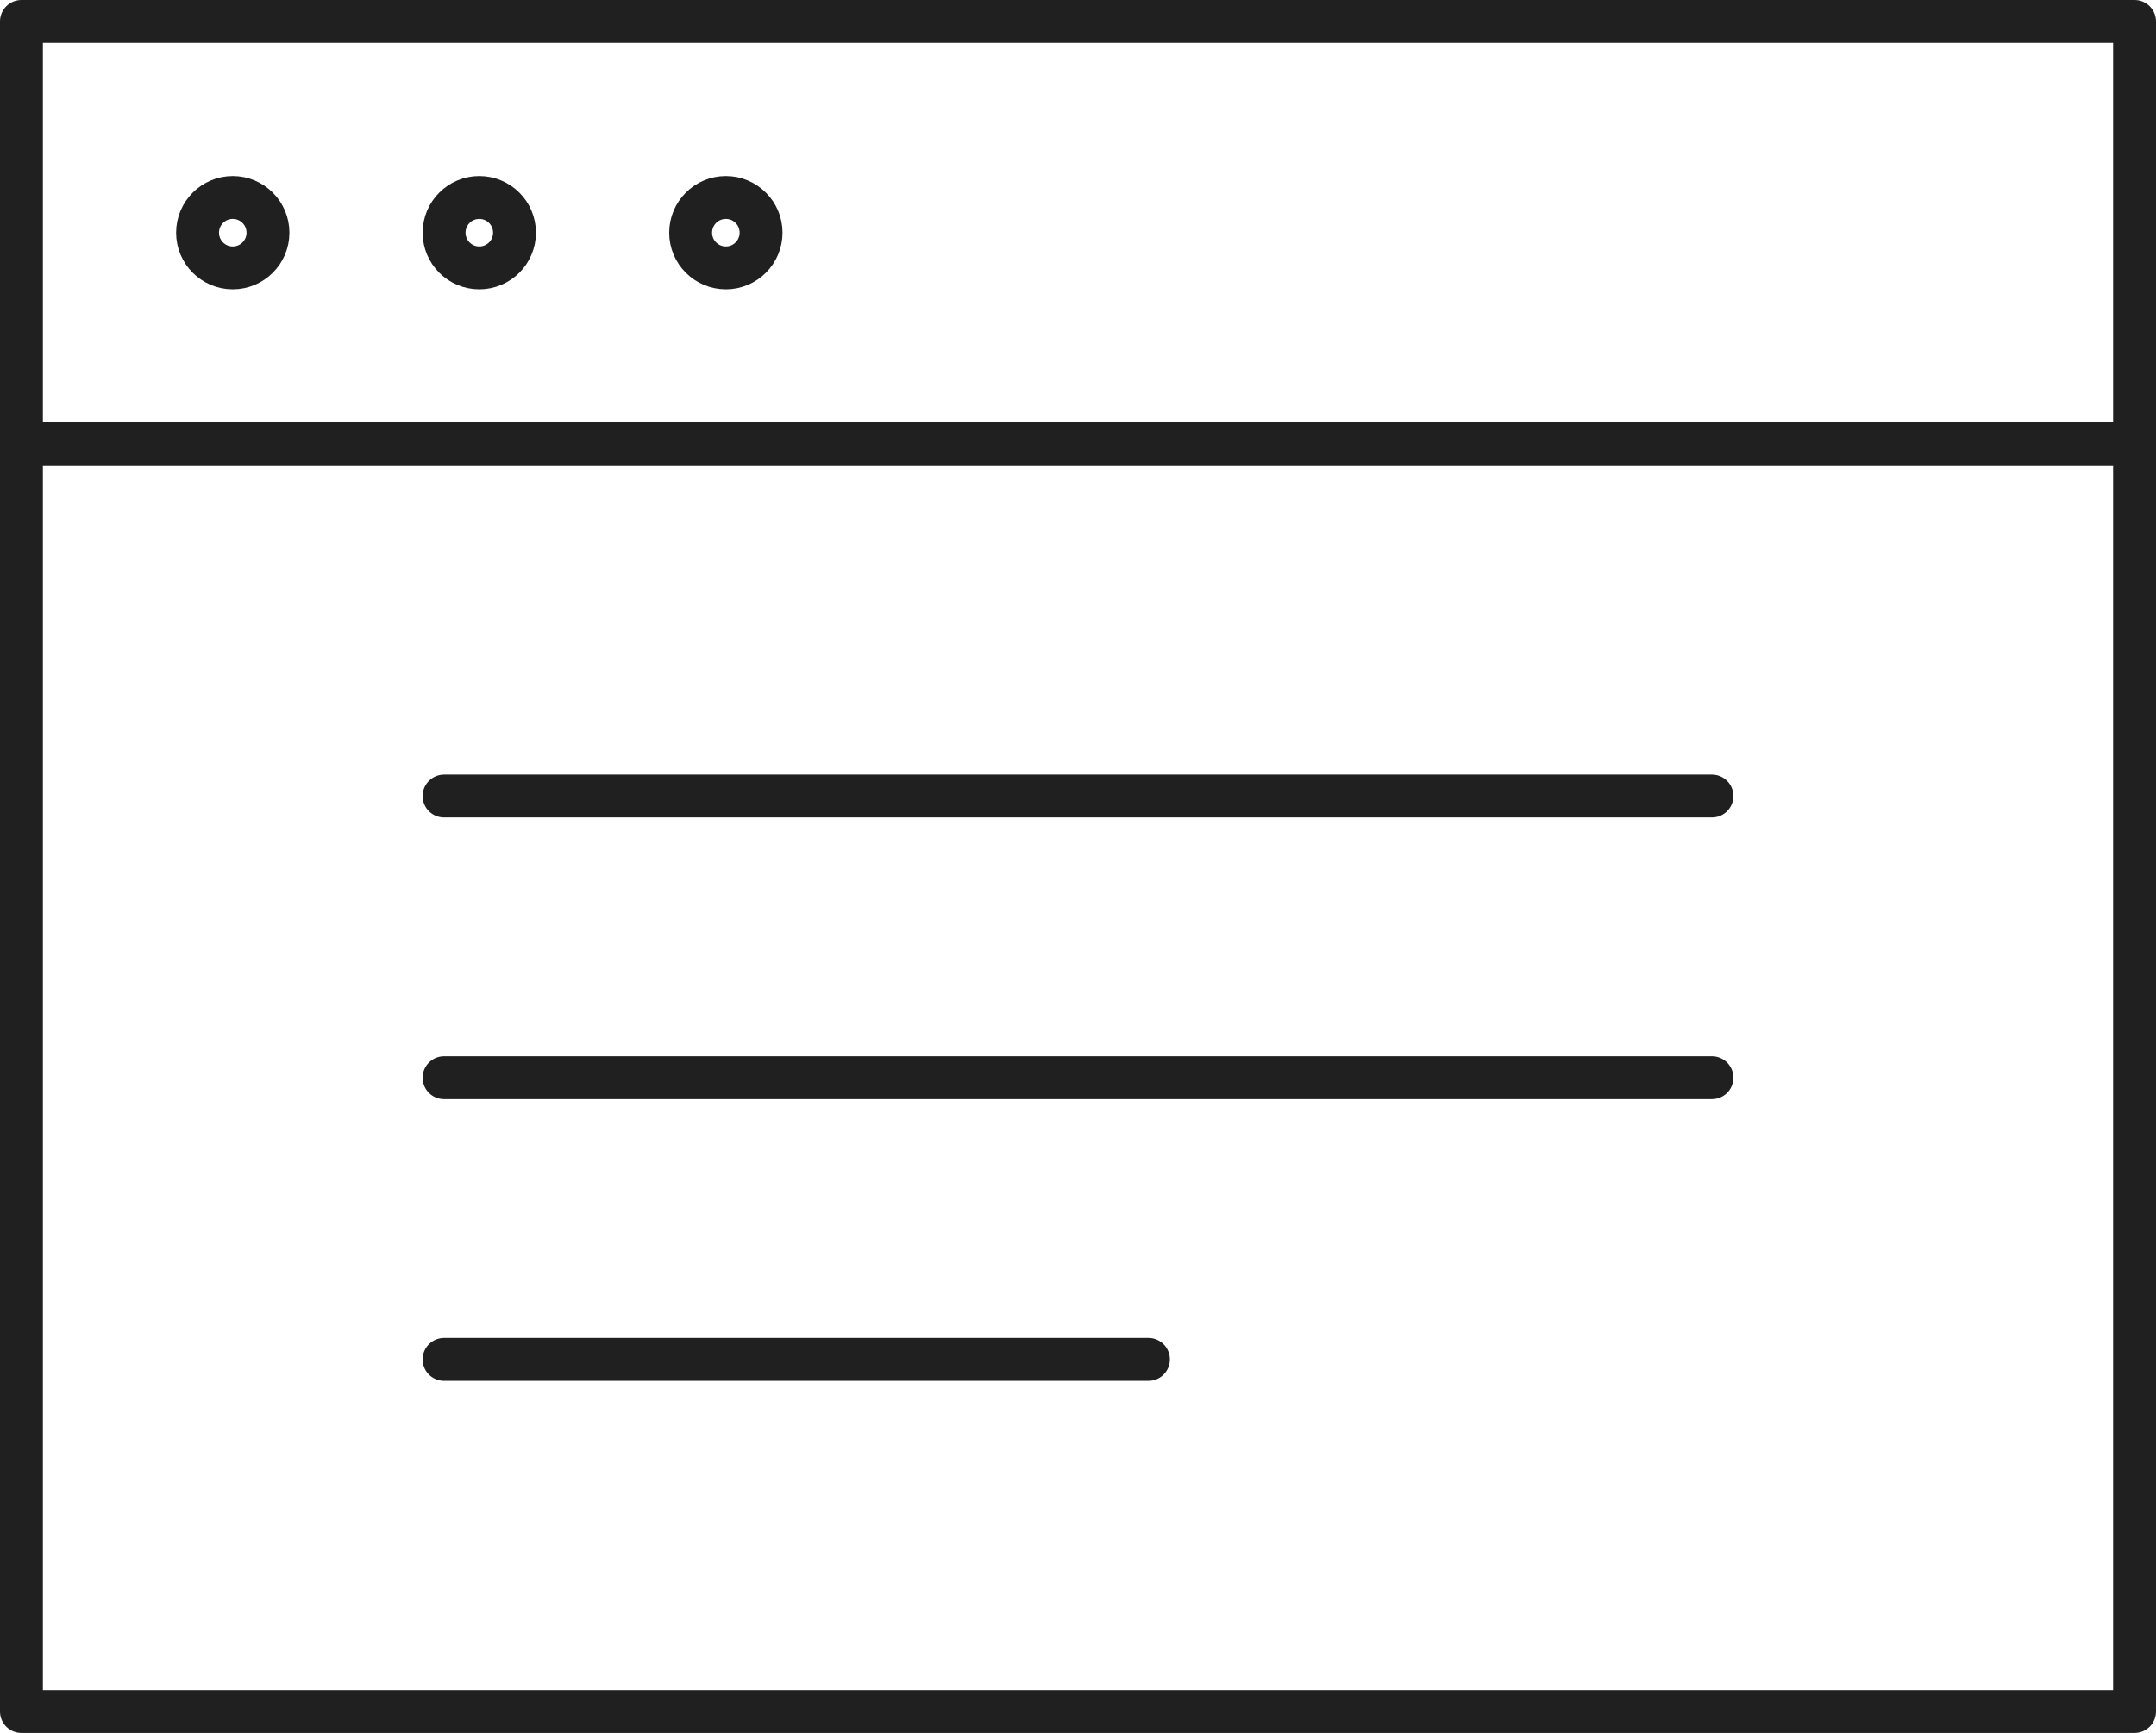
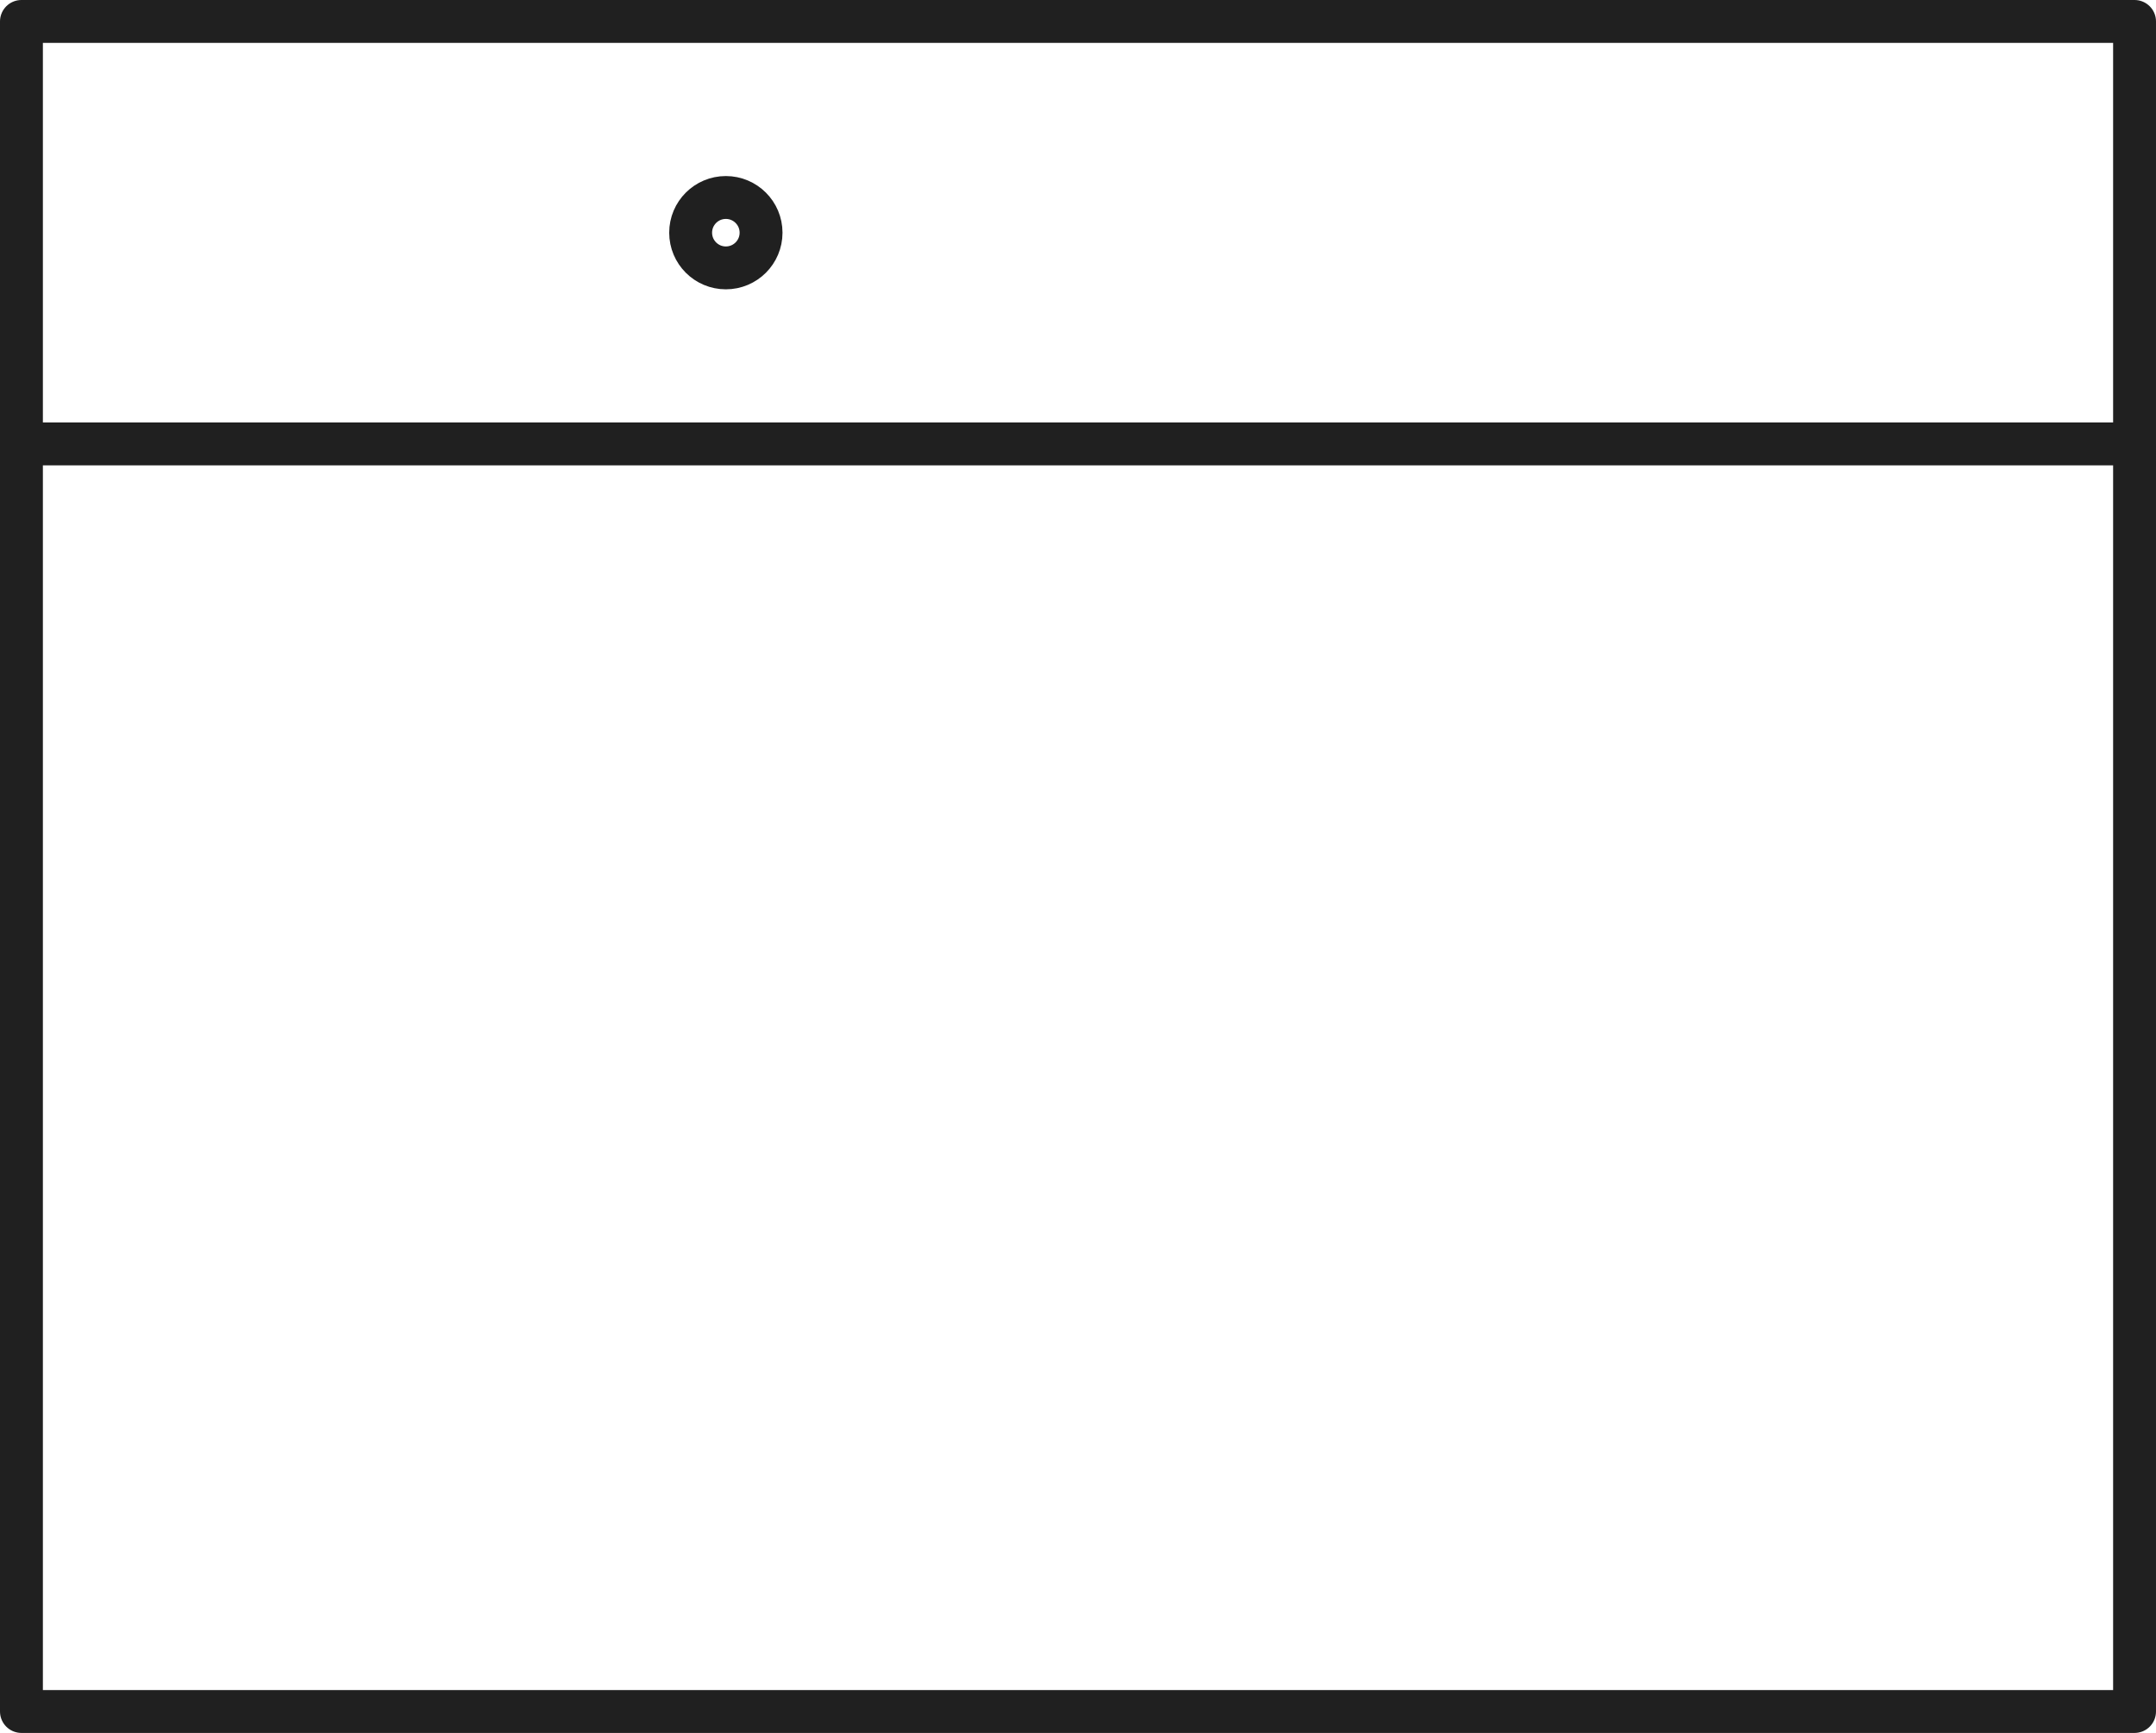
<svg xmlns="http://www.w3.org/2000/svg" version="1.1" id="Layer_1" x="0px" y="0px" width="100.545px" height="80.835px" viewBox="0 0 100.545 80.835" enable-background="new 0 0 100.545 80.835" xml:space="preserve">
  <g>
    <path fill="none" stroke="#202020" stroke-width="2" stroke-linecap="round" stroke-linejoin="round" d="M1,1h98.545v19.708H1V1z    M1,20.708v59.127h98.545V20.708" />
-     <path fill="none" stroke="#202020" stroke-width="2" stroke-linecap="round" stroke-linejoin="round" d="M20.709,37.133h59.127    M20.709,50.272h59.127 M20.709,63.411h32.848" />
-     <circle fill="none" stroke="#202020" stroke-width="2" stroke-linecap="round" stroke-linejoin="round" cx="10.855" cy="10.854" r="1.642" />
-     <circle fill="none" stroke="#202020" stroke-width="2" stroke-linecap="round" stroke-linejoin="round" cx="22.352" cy="10.854" r="1.642" />
    <circle fill="none" stroke="#202020" stroke-width="2" stroke-linecap="round" stroke-linejoin="round" cx="33.85" cy="10.854" r="1.642" />
  </g>
</svg>